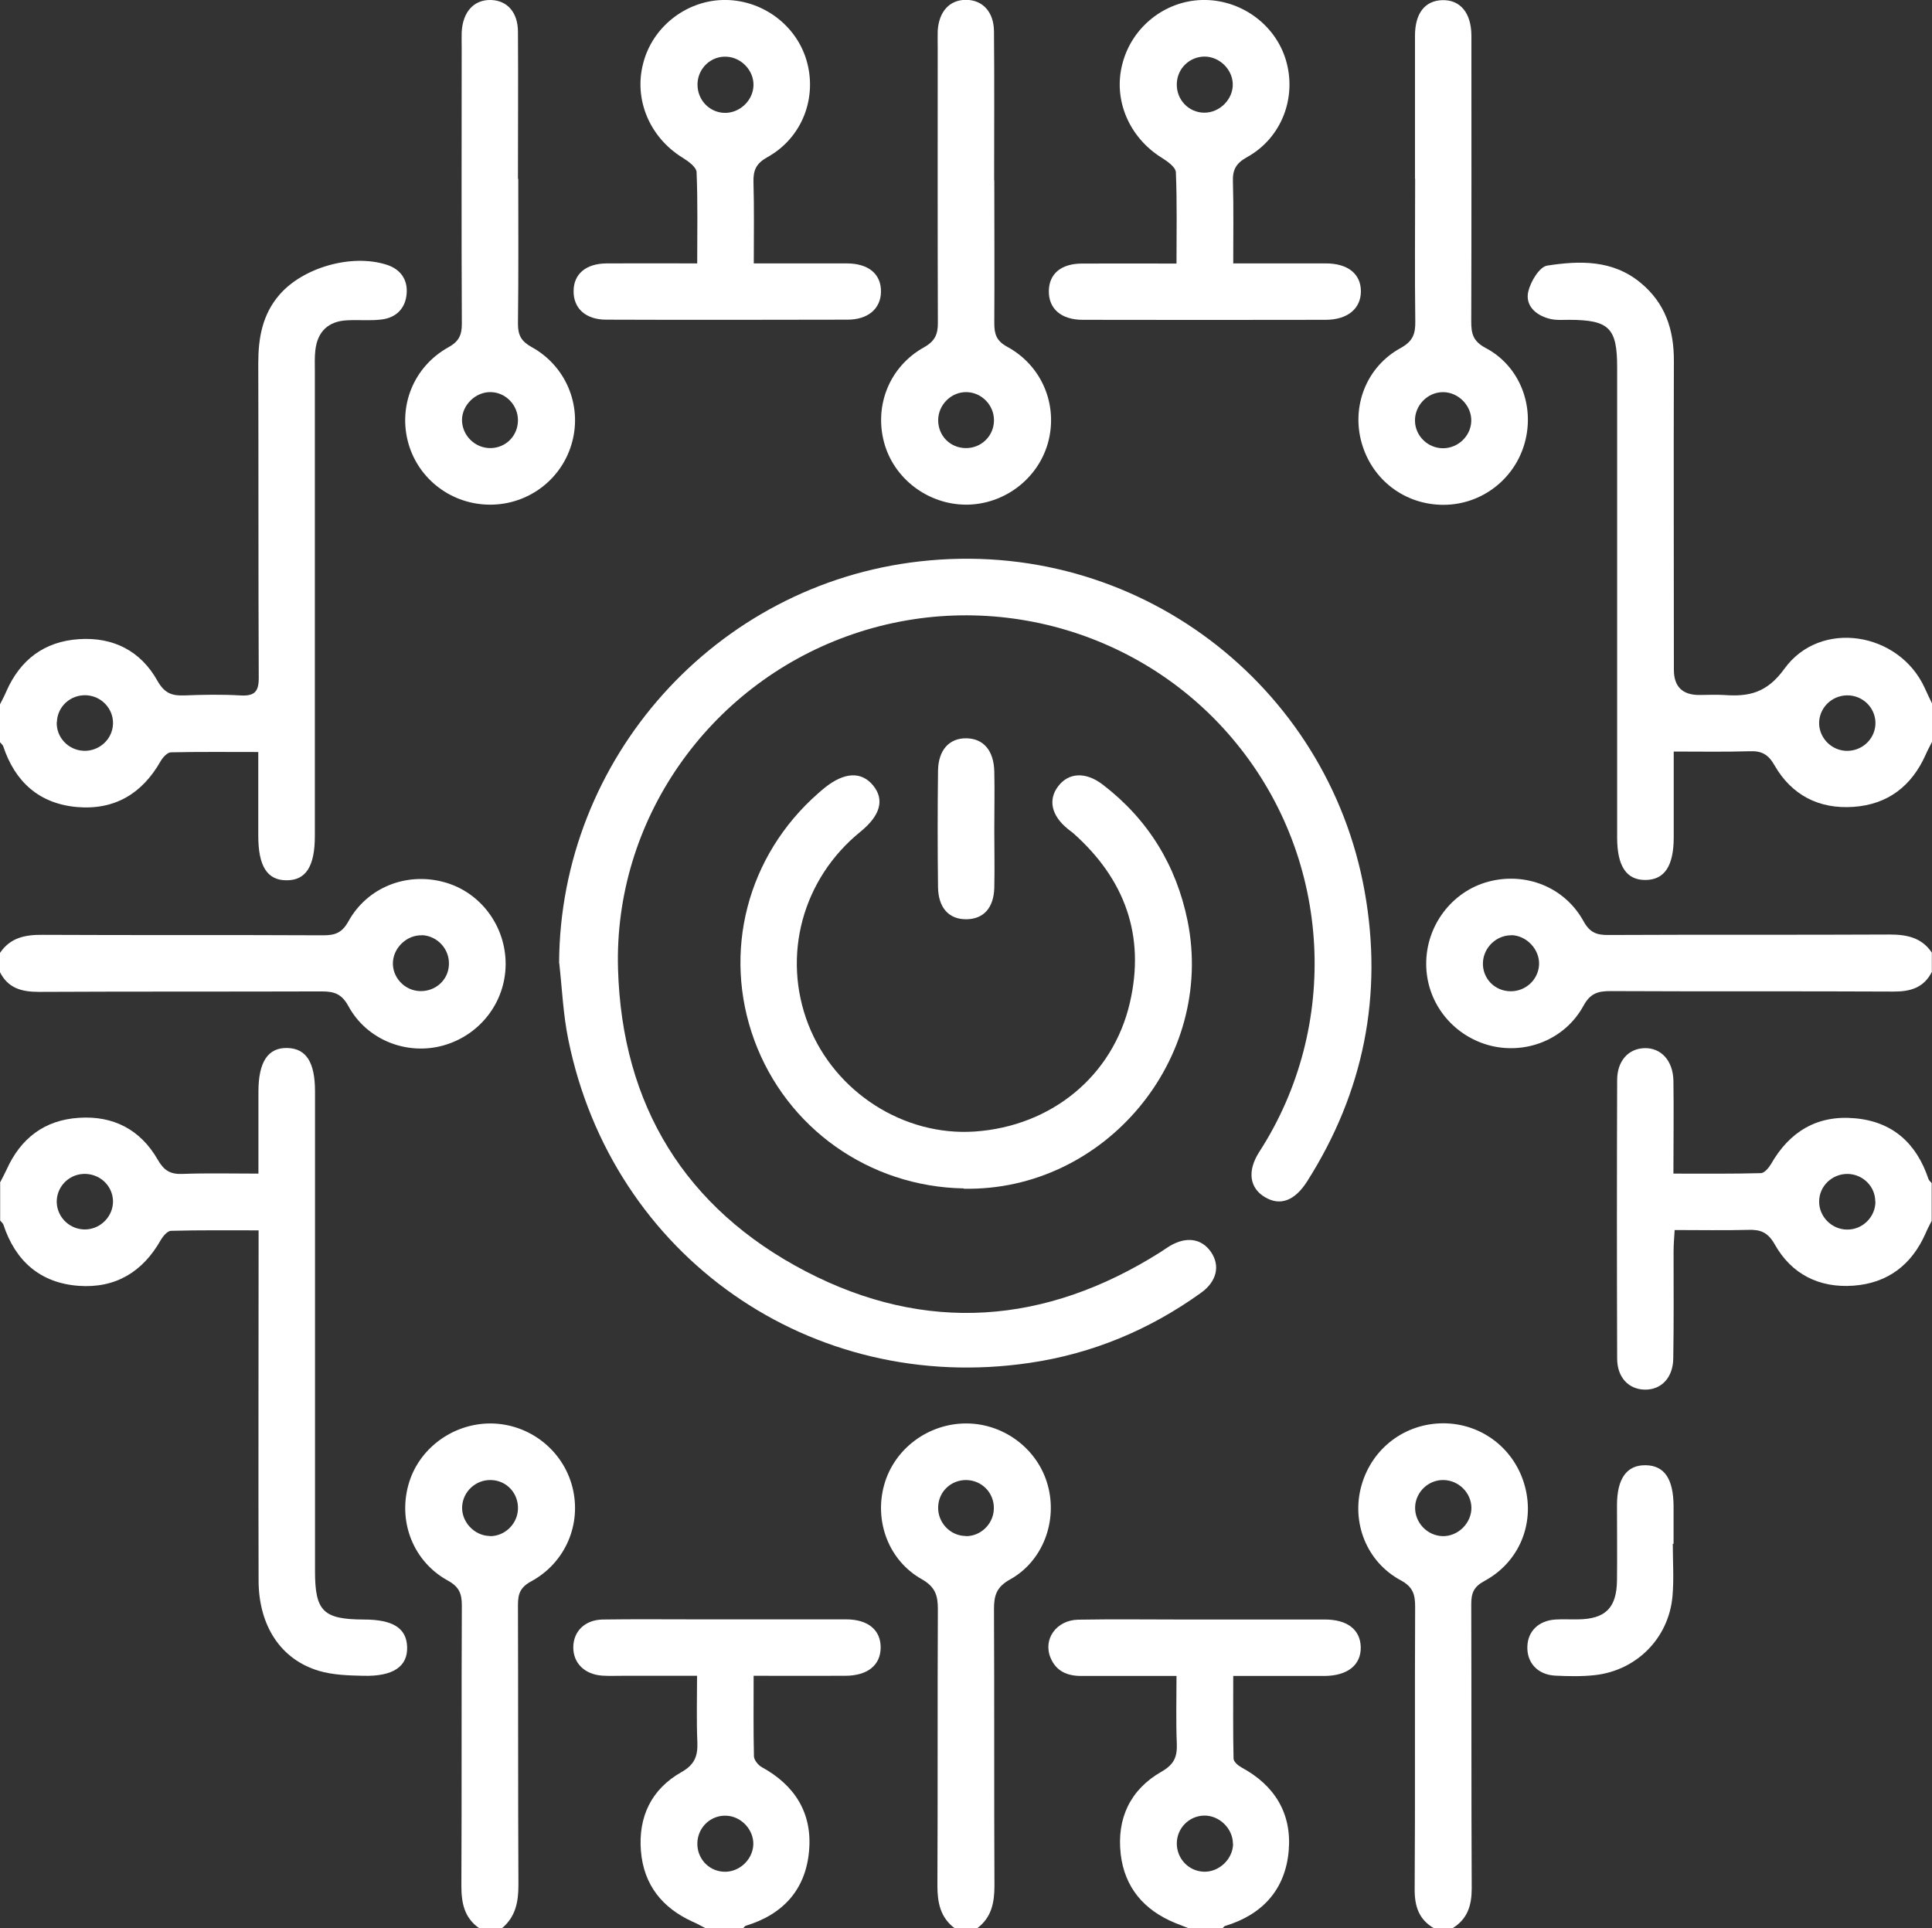
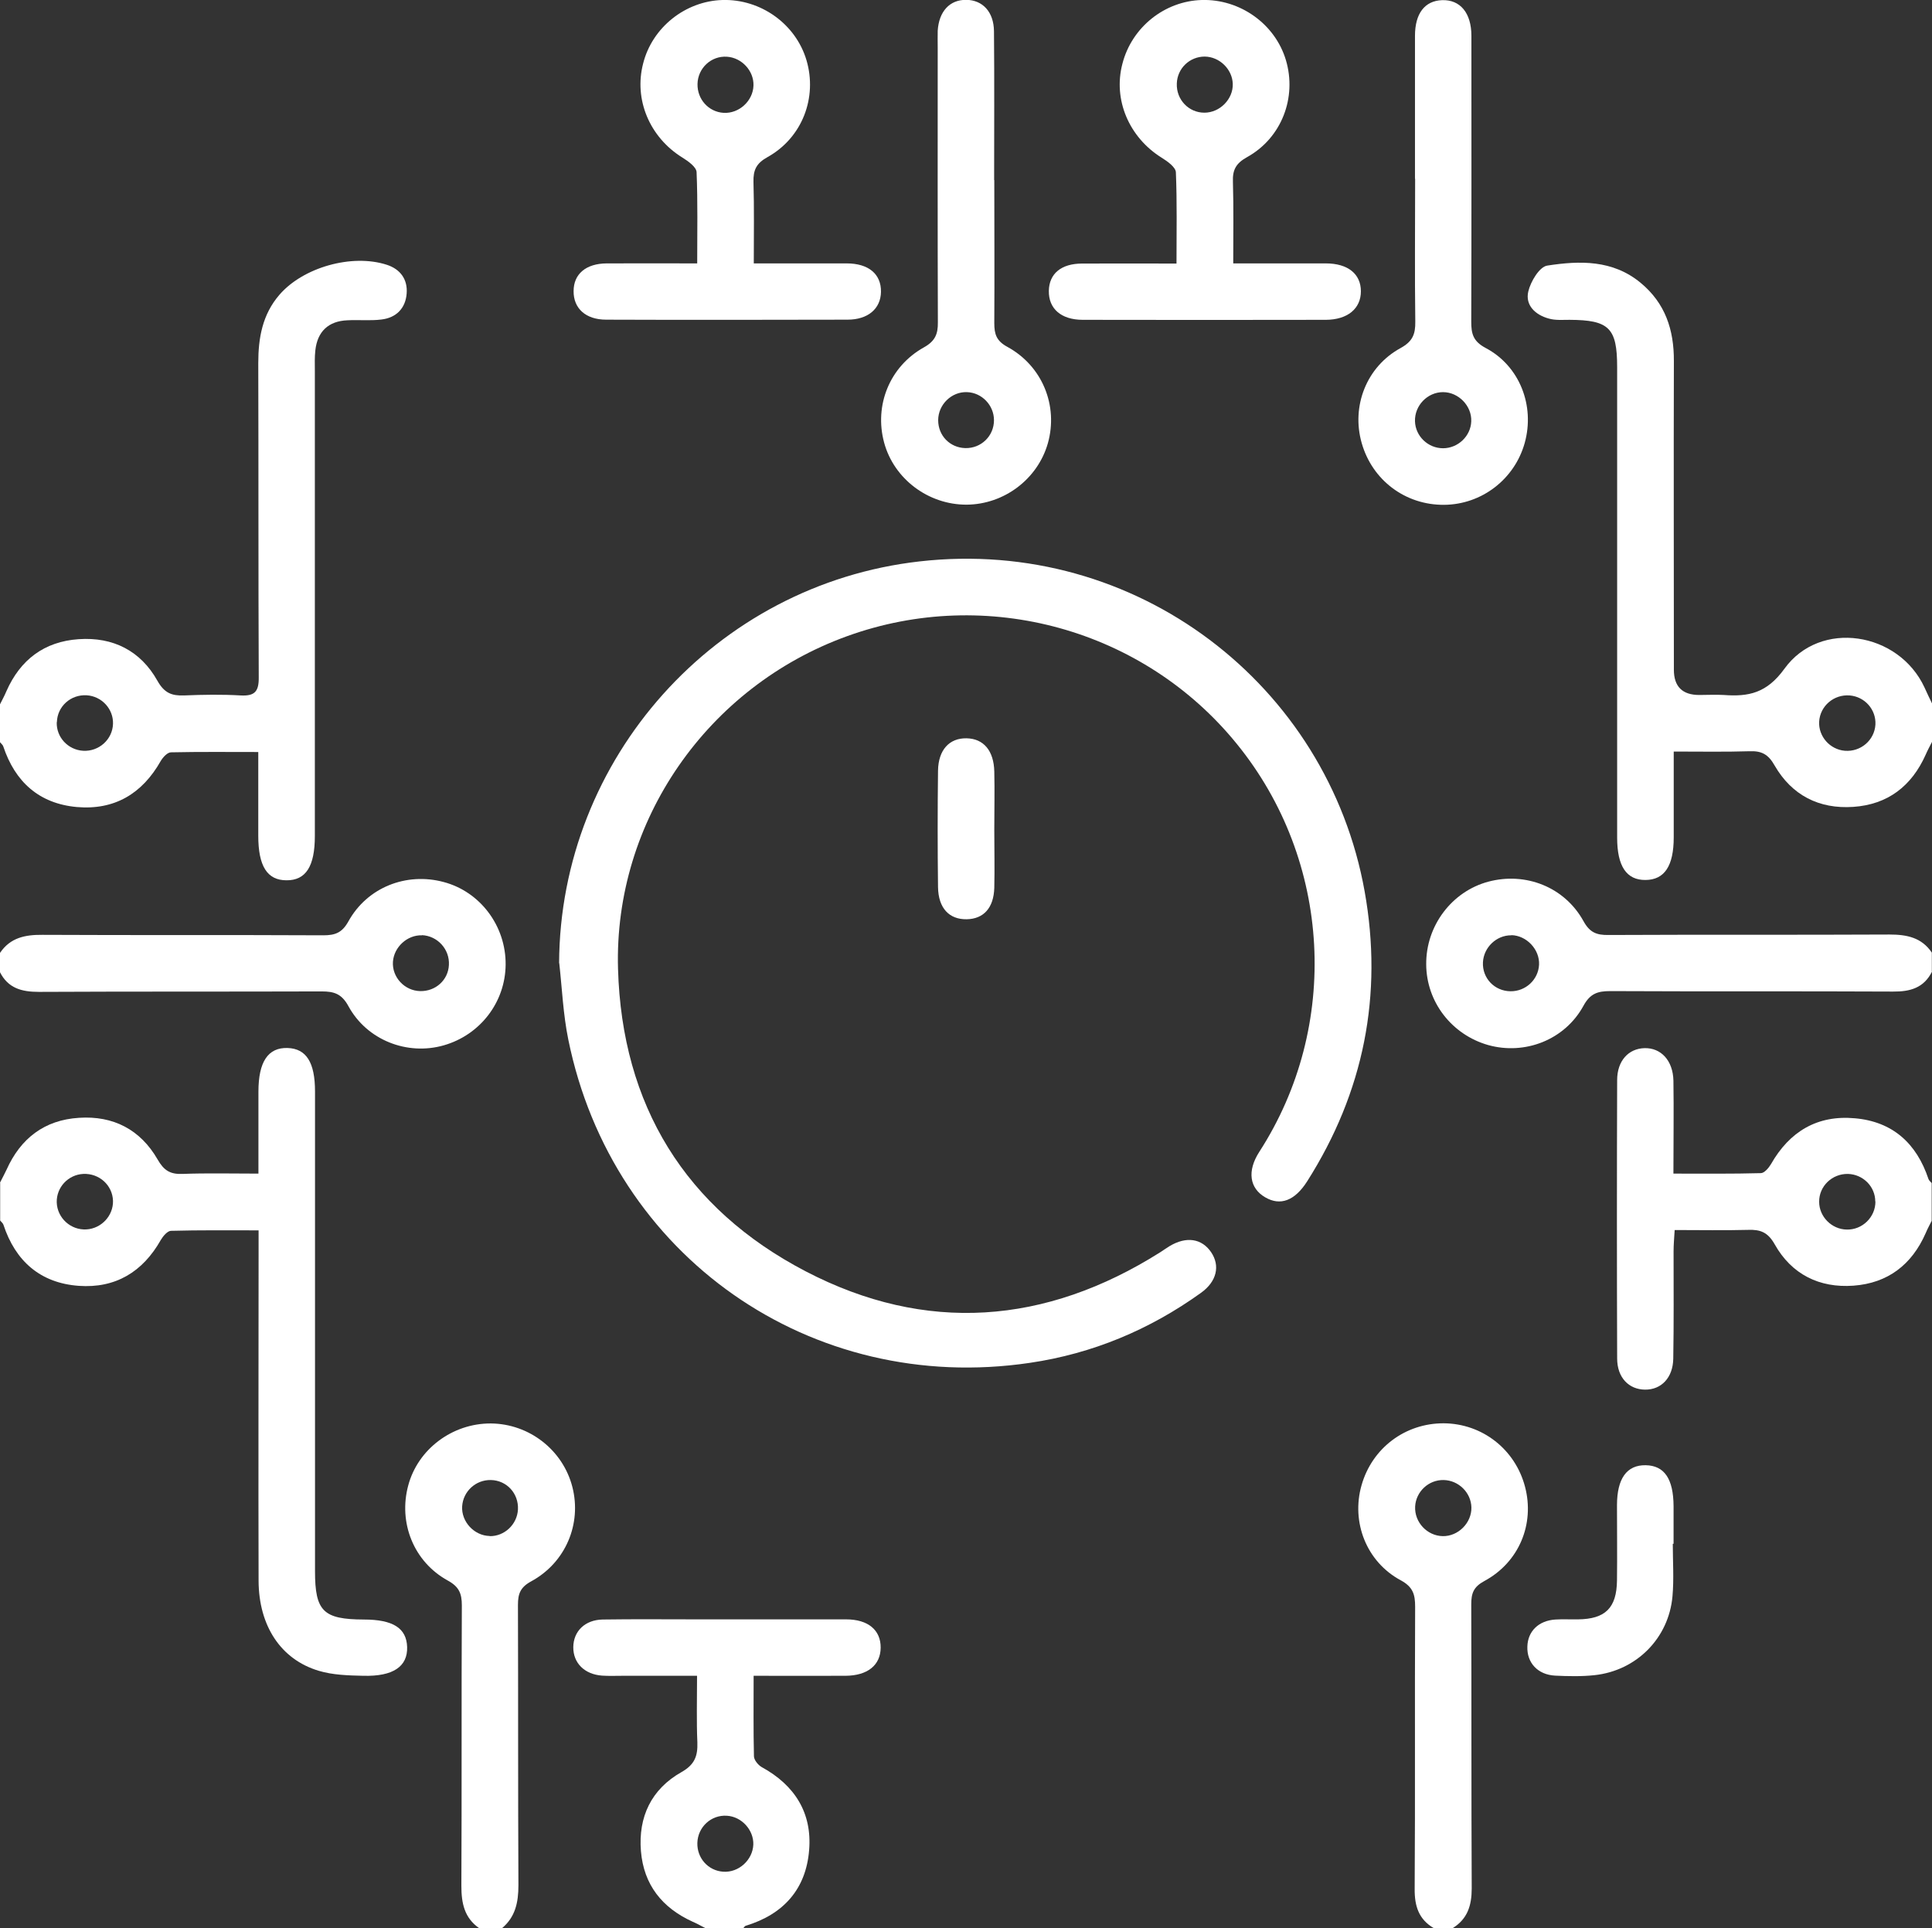
<svg xmlns="http://www.w3.org/2000/svg" id="Layer_2" data-name="Layer 2" viewBox="0 0 123.95 123.72">
  <rect x="0" y="0" width="123.95" height="123.72" fill="#333333" stroke="none" />
  <defs>
    <style>
      .cls-1 {
        fill: #fff;
        stroke-width: 0px;
      }
    </style>
  </defs>
  <g id="Layer_1-2" data-name="Layer 1">
    <g>
      <path class="cls-1" d="M0,75.88c.14-.28.29-.55.42-.83.9-2.01,2.43-3.19,4.64-3.33,2.21-.15,3.95.76,5.05,2.67.4.7.8.96,1.59.93,1.56-.06,3.13-.02,4.88-.02,0-1.83,0-3.55,0-5.26,0-1.92.62-2.84,1.87-2.8,1.2.04,1.76.92,1.76,2.79,0,10.26,0,20.52,0,30.78,0,2.57.53,3.09,3.13,3.1,1.87,0,2.74.55,2.78,1.76.04,1.25-.89,1.9-2.81,1.85-.96-.02-1.96-.05-2.86-.32-2.44-.73-3.85-2.89-3.86-5.78-.02-6.96,0-13.92,0-20.88v-1.6c-1.94,0-3.78-.02-5.62.03-.22,0-.51.34-.65.58-1.16,2.06-2.92,3.12-5.27,2.95-2.46-.18-4.06-1.58-4.83-3.92-.03-.1-.14-.18-.21-.27v-2.42ZM7.25,77.05c-.03-1.01-.89-1.78-1.91-1.73-.97.05-1.72.86-1.7,1.82.03,1.01.9,1.8,1.91,1.74.96-.06,1.72-.88,1.7-1.83" />
      <path class="cls-1" d="M0,45.19c.14-.28.29-.55.41-.84.89-2.02,2.43-3.19,4.64-3.34,2.2-.15,3.97.74,5.05,2.67.44.78.91.97,1.71.94,1.21-.05,2.42-.07,3.63,0,.91.05,1.17-.26,1.16-1.16-.03-6.72-.01-13.44-.03-20.16,0-1.61.26-3.12,1.36-4.39,1.51-1.75,4.64-2.65,6.89-1.92.86.28,1.34.93,1.27,1.84-.07.95-.67,1.56-1.62,1.67-.72.09-1.45.01-2.18.05-1.22.05-1.93.72-2.06,1.94-.05.44-.03.88-.03,1.33,0,9.94,0,19.88,0,29.82,0,1.95-.58,2.85-1.82,2.84-1.24,0-1.81-.91-1.81-2.86,0-1.73,0-3.45,0-5.37-1.93,0-3.76-.02-5.6.02-.23,0-.52.32-.66.56-1.19,2.1-2.97,3.16-5.38,2.95-2.42-.22-3.96-1.61-4.72-3.89-.03-.1-.14-.18-.21-.27v-2.42ZM3.64,46.34c-.03.96.72,1.77,1.69,1.83,1.01.06,1.89-.72,1.92-1.73.03-.95-.72-1.77-1.69-1.83-1.02-.06-1.88.71-1.91,1.72" />
      <path class="cls-1" d="M123.95,47.6c-.14.28-.29.55-.41.83-.9,2.01-2.43,3.19-4.64,3.34-2.2.15-3.95-.75-5.05-2.66-.4-.71-.83-.94-1.6-.91-1.56.05-3.13.02-4.87.02,0,1.91,0,3.7,0,5.5,0,1.84-.59,2.73-1.81,2.74-1.22.01-1.82-.88-1.82-2.72,0-10.06,0-20.12,0-30.19,0-2.51-.52-3.02-3.06-3.03-.44,0-.91.04-1.32-.08-.86-.23-1.53-.85-1.32-1.74.15-.64.72-1.59,1.22-1.66,2.07-.32,4.19-.38,5.98,1.1,1.59,1.31,2.15,3.02,2.14,5.03-.02,6.6,0,13.2,0,19.8q0,1.62,1.63,1.62c.52,0,1.05-.03,1.57,0,1.6.12,2.76-.12,3.89-1.68,2.29-3.18,7.33-2.38,8.99,1.2.16.36.33.71.5,1.06v2.42ZM116.71,46.3c-.05.95.69,1.79,1.65,1.87,1.02.08,1.9-.68,1.96-1.68.05-.96-.68-1.79-1.65-1.87-1.02-.08-1.9.68-1.96,1.68" />
      <path class="cls-1" d="M123.95,78.29c-.14.28-.29.55-.41.84-.89,2.02-2.43,3.2-4.63,3.36-2.19.16-3.97-.73-5.05-2.65-.44-.78-.92-.96-1.71-.93-1.52.04-3.05.01-4.71.01-.03.52-.07.94-.07,1.37,0,2.29.02,4.59-.02,6.88-.02,1.23-.77,2-1.81,1.99s-1.79-.77-1.79-2c-.02-5.96-.02-11.91,0-17.86,0-1.24.73-2.02,1.75-2.05,1.06-.03,1.83.79,1.86,2.08.03,1.92,0,3.85,0,5.97,1.95,0,3.78.02,5.61-.03.22,0,.51-.34.65-.58,1.19-2.09,2.97-3.16,5.38-2.94,2.42.21,3.96,1.61,4.72,3.89.03.1.14.18.21.27v2.42ZM120.31,77.09c0-.96-.78-1.74-1.75-1.77-1.02-.02-1.86.79-1.85,1.79,0,.95.8,1.76,1.76,1.78,1.01.03,1.86-.8,1.85-1.81" />
-       <path class="cls-1" d="M76.26,123.72c-.3-.12-.59-.23-.89-.35-1.98-.82-3.22-2.27-3.47-4.41-.26-2.29.61-4.14,2.62-5.29.82-.47,1.01-.96.98-1.8-.06-1.4-.02-2.8-.02-4.34-2.12,0-4.12,0-6.12,0-.89,0-1.59-.3-1.95-1.14-.52-1.2.35-2.44,1.76-2.47,2.26-.04,4.52-.01,6.77-.01,3.02,0,6.05,0,9.07,0,1.43,0,2.26.65,2.29,1.76.03,1.15-.84,1.85-2.32,1.86-1.89,0-3.78,0-5.86,0,0,1.81-.02,3.56.02,5.3,0,.2.29.45.51.57,2.13,1.15,3.23,2.95,3.03,5.33-.21,2.49-1.67,4.11-4.08,4.84-.07.02-.11.1-.17.16h-2.18ZM79.1,118.3c0-.98-.88-1.84-1.87-1.81-.96.03-1.73.82-1.73,1.79,0,.97.75,1.77,1.72,1.81.99.04,1.88-.81,1.89-1.79" />
      <path class="cls-1" d="M45.27,123.72c-.28-.14-.54-.3-.83-.42-1.96-.89-3.14-2.37-3.32-4.53-.18-2.2.67-3.98,2.6-5.07.85-.48,1.05-1.03,1.02-1.91-.06-1.36-.02-2.72-.02-4.27-1.65,0-3.2,0-4.76,0-.45,0-.89.02-1.33-.01-1.13-.08-1.86-.81-1.85-1.83.01-1.02.75-1.75,1.89-1.77,2.02-.03,4.03-.01,6.05-.01,3.19,0,6.38,0,9.56,0,1.42,0,2.23.69,2.22,1.82-.01,1.12-.84,1.79-2.25,1.8-1.93.01-3.85,0-5.9,0,0,1.8-.02,3.48.02,5.16,0,.24.27.57.5.7,2.12,1.16,3.24,2.94,3.04,5.33-.2,2.5-1.65,4.12-4.07,4.85-.06.02-.11.11-.16.16h-2.42ZM48.33,118.35c.03-.93-.74-1.79-1.69-1.85-1.01-.07-1.87.72-1.9,1.74-.03.98.7,1.79,1.66,1.85.99.07,1.89-.75,1.93-1.74" />
-       <path class="cls-1" d="M61.25,123.72c-.92-.69-1.11-1.64-1.11-2.74.03-5.91,0-11.83.03-17.74,0-.88-.17-1.42-1.02-1.91-2.13-1.19-3.07-3.71-2.43-6.04.64-2.34,2.85-3.98,5.31-3.96,2.41.02,4.56,1.66,5.19,3.96.64,2.31-.31,4.88-2.42,6.05-.87.48-1.03,1.03-1.03,1.9.03,5.91,0,11.83.03,17.74,0,1.11-.19,2.05-1.11,2.74h-1.45ZM61.95,98.56c.95.02,1.77-.76,1.81-1.72.05-1.02-.74-1.86-1.76-1.88-.98-.01-1.77.73-1.81,1.7-.05,1.01.76,1.88,1.76,1.89" />
      <path class="cls-1" d="M30.75,123.72c-.96-.67-1.15-1.61-1.15-2.72.03-6,0-11.99.03-17.99,0-.76-.17-1.2-.9-1.6-2.2-1.21-3.18-3.72-2.54-6.1.62-2.33,2.83-3.99,5.3-3.98,2.46.02,4.62,1.7,5.23,4.07.61,2.37-.43,4.86-2.64,6.06-.7.38-.85.8-.85,1.51.02,6,0,11.99.03,17.99,0,1.11-.2,2.04-1.06,2.76h-1.45ZM31.41,98.56c.95.02,1.77-.75,1.82-1.71.05-1.03-.72-1.87-1.74-1.89-.97-.02-1.78.73-1.84,1.69-.06.98.77,1.88,1.76,1.9" />
      <path class="cls-1" d="M123.95,62.34c-.52,1.04-1.39,1.29-2.5,1.28-6.05-.03-12.1,0-18.15-.03-.79,0-1.28.15-1.71.94-1.2,2.2-3.77,3.18-6.12,2.52-2.34-.67-3.96-2.77-3.97-5.18-.02-2.47,1.64-4.67,3.98-5.3,2.4-.64,4.9.34,6.11,2.53.4.73.84.9,1.6.89,6.01-.03,12.02,0,18.03-.03,1.12,0,2.06.19,2.72,1.16v1.21ZM96.96,60.01c-.95-.01-1.77.77-1.82,1.73-.05,1.02.74,1.85,1.77,1.86.97.01,1.78-.74,1.83-1.7.05-.98-.8-1.88-1.78-1.9" />
      <path class="cls-1" d="M92,123.72c-.98-.57-1.25-1.42-1.24-2.53.04-6.03,0-12.07.03-18.1,0-.78-.13-1.27-.93-1.7-2.2-1.19-3.18-3.73-2.51-6.09.68-2.4,2.81-3.99,5.28-3.98,2.47.02,4.58,1.67,5.21,4.07.63,2.39-.38,4.85-2.61,6.05-.7.38-.84.79-.84,1.5.02,6.07,0,12.14.03,18.22,0,1.1-.27,1.96-1.22,2.55h-1.21ZM92.56,98.56c.99.02,1.86-.85,1.84-1.84-.02-.95-.82-1.74-1.78-1.76-.97-.02-1.78.75-1.83,1.7-.05,1.01.77,1.88,1.77,1.9" />
-       <path class="cls-1" d="M0,61.14c.66-.98,1.61-1.17,2.72-1.16,6.01.03,12.02,0,18.03.03.76,0,1.2-.17,1.6-.89,1.21-2.19,3.72-3.17,6.11-2.53,2.35.62,4,2.82,3.98,5.3-.02,2.41-1.63,4.51-3.97,5.18-2.34.67-4.93-.33-6.12-2.52-.43-.79-.92-.94-1.71-.94-6.05.02-12.1,0-18.15.03-1.11,0-1.98-.24-2.5-1.28v-1.21ZM27.07,60.01c-.94-.03-1.79.75-1.86,1.69-.07.99.74,1.87,1.75,1.89.98.02,1.79-.7,1.84-1.67.06-1.01-.73-1.88-1.74-1.92" />
+       <path class="cls-1" d="M0,61.14c.66-.98,1.61-1.17,2.72-1.16,6.01.03,12.02,0,18.03.03.76,0,1.2-.17,1.6-.89,1.21-2.19,3.72-3.17,6.11-2.53,2.35.62,4,2.82,3.98,5.3-.02,2.41-1.63,4.51-3.97,5.18-2.34.67-4.93-.33-6.12-2.52-.43-.79-.92-.94-1.71-.94-6.05.02-12.1,0-18.15.03-1.11,0-1.98-.24-2.5-1.28v-1.21M27.07,60.01c-.94-.03-1.79.75-1.86,1.69-.07.99.74,1.87,1.75,1.89.98.02,1.79-.7,1.84-1.67.06-1.01-.73-1.88-1.74-1.92" />
      <path class="cls-1" d="M35.87,61.79c.06-13.12,10.02-24.29,23.13-25.77,13.91-1.58,26.18,7.93,28.55,21.17,1.19,6.64-.05,12.88-3.69,18.61-.79,1.24-1.72,1.59-2.69,1.02-1-.58-1.18-1.68-.37-2.93,5.19-8.04,4.65-18.66-1.45-26.16-5.97-7.36-16.04-10.16-25.01-6.91-8.95,3.24-14.96,11.85-14.69,21.34.25,8.75,4.31,15.38,12.04,19.41,7.7,4.01,15.39,3.42,22.74-1.22.2-.13.4-.27.61-.4,1.07-.64,2.06-.49,2.66.39.59.87.37,1.88-.65,2.61-3.3,2.37-6.96,3.9-10.97,4.49-14.05,2.09-26.8-6.84-29.62-20.74-.33-1.61-.4-3.27-.58-4.9" />
-       <path class="cls-1" d="M61.83,76.25c-6.07-.11-11.37-3.87-13.44-9.52-2.06-5.64-.46-11.82,4.09-15.82.15-.13.3-.27.46-.39,1.25-.99,2.34-1.03,3.08-.12.74.91.46,1.92-.8,2.95-3.75,3.03-5.08,7.99-3.35,12.41,1.7,4.32,6.11,7.15,10.67,6.84,4.91-.34,8.86-3.55,9.95-8.27,1-4.31-.33-7.93-3.62-10.86-.12-.11-.26-.19-.38-.3-1.03-.84-1.26-1.85-.61-2.71.67-.9,1.78-.96,2.88-.11,2.9,2.23,4.7,5.16,5.43,8.73,1.79,8.86-5.32,17.36-14.35,17.19" />
      <path class="cls-1" d="M79.12,16.9c2.09,0,4.01,0,5.94,0,1.42,0,2.25.68,2.25,1.79,0,1.11-.85,1.82-2.24,1.83-5.2.01-10.4.01-15.6,0-1.4,0-2.2-.72-2.18-1.86.02-1.1.79-1.75,2.14-1.75,1.97-.01,3.93,0,6.05,0,0-2.02.04-3.94-.04-5.86-.02-.33-.54-.7-.91-.93-2.09-1.3-3.13-3.72-2.52-6.03C72.61,1.75,74.71.07,77.1,0c2.46-.07,4.71,1.54,5.4,3.86.71,2.39-.27,4.99-2.49,6.22-.72.4-.94.82-.91,1.59.05,1.69.02,3.37.02,5.24M77.27,7.23c.99,0,1.85-.87,1.82-1.85-.03-.94-.85-1.74-1.8-1.75-.97,0-1.76.76-1.79,1.73-.04,1.03.76,1.87,1.77,1.87" />
      <path class="cls-1" d="M48.36,16.9c2.1,0,4.03,0,5.96,0,1.41,0,2.22.69,2.2,1.83-.02,1.08-.83,1.78-2.15,1.78-5.16.01-10.32.02-15.48,0-1.32,0-2.1-.73-2.09-1.83,0-1.1.79-1.77,2.12-1.78,1.89-.01,3.77,0,5.81,0,0-2.03.04-3.95-.04-5.86-.02-.33-.54-.7-.91-.93-2.1-1.3-3.12-3.72-2.52-6.03C41.84,1.76,43.97.07,46.35,0c2.46-.07,4.7,1.54,5.39,3.86.71,2.4-.27,4.98-2.5,6.22-.72.4-.92.83-.9,1.6.05,1.68.02,3.37.02,5.22M48.34,5.48c.03-.93-.75-1.78-1.7-1.84-1.01-.07-1.87.73-1.89,1.75-.02.98.71,1.79,1.67,1.85.99.06,1.89-.76,1.92-1.75" />
      <path class="cls-1" d="M63.79,11.56c0,3.06.02,6.12,0,9.17,0,.7.13,1.14.83,1.52,2.26,1.23,3.28,3.78,2.61,6.18-.65,2.3-2.8,3.93-5.21,3.95-2.46.01-4.67-1.65-5.3-3.99-.64-2.38.35-4.87,2.55-6.1.72-.4.91-.85.9-1.61-.02-5.88-.01-11.75-.01-17.62,0-.36-.01-.72,0-1.09.08-1.24.77-1.99,1.83-1.98,1.05.01,1.77.77,1.78,2.02.03,3.18.01,6.36.01,9.54h0ZM63.77,26.96c0-.96-.78-1.77-1.73-1.8-.99-.04-1.85.8-1.85,1.8s.76,1.76,1.73,1.79c1.02.03,1.85-.77,1.85-1.79" />
-       <path class="cls-1" d="M33.25,11.48c0,3.1.02,6.2-.02,9.3,0,.74.22,1.12.88,1.49,2.2,1.21,3.23,3.73,2.6,6.08-.63,2.38-2.79,4.03-5.26,4.03s-4.58-1.62-5.24-3.9c-.69-2.4.31-4.95,2.56-6.2.67-.37.86-.78.86-1.5-.03-5.92-.01-11.83-.01-17.75,0-.32-.01-.64,0-.97.07-1.31.79-2.09,1.88-2.06,1.04.03,1.73.79,1.73,2.05.02,3.14,0,6.28,0,9.42M33.23,26.98c.01-.96-.75-1.78-1.7-1.82-.98-.05-1.88.8-1.89,1.78,0,1,.84,1.83,1.85,1.81.97-.02,1.73-.79,1.74-1.77" />
      <path class="cls-1" d="M90.78,11.47c0-3.06,0-6.11,0-9.17,0-1.44.63-2.25,1.74-2.29,1.16-.04,1.88.82,1.88,2.29,0,6.11.01,12.23-.01,18.34,0,.78.12,1.26.93,1.69,2.19,1.16,3.16,3.72,2.5,6.09-.65,2.33-2.76,3.95-5.17,3.97-2.48.02-4.61-1.57-5.29-3.97-.67-2.35.3-4.89,2.5-6.09.78-.43.95-.9.94-1.69-.04-3.06-.01-6.11-.01-9.17M92.58,28.76c.96,0,1.78-.78,1.81-1.73.04-.99-.82-1.87-1.81-1.87-1,0-1.83.86-1.8,1.87.03.96.84,1.73,1.8,1.73" />
      <path class="cls-1" d="M107.32,99.05c0,1.12.08,2.26-.02,3.37-.24,2.69-2.31,4.77-5,5.06-.84.09-1.69.07-2.53.03-1.12-.06-1.82-.83-1.78-1.87.03-.98.72-1.66,1.8-1.73.48-.03.97,0,1.45-.01,1.75-.02,2.48-.73,2.5-2.5.02-1.61,0-3.21,0-4.82,0-1.72.63-2.59,1.84-2.57,1.2.02,1.78.87,1.79,2.63,0,.8,0,1.61,0,2.41h-.06Z" />
      <path class="cls-1" d="M63.79,53.23c0,1.25.03,2.49,0,3.74-.04,1.29-.69,1.99-1.77,2.01-1.12.02-1.82-.71-1.84-2.06-.03-2.49-.03-4.98,0-7.47.02-1.34.73-2.1,1.83-2.08,1.09.02,1.75.79,1.78,2.13.03,1.24,0,2.49,0,3.73" />
    </g>
  </g>
</svg>